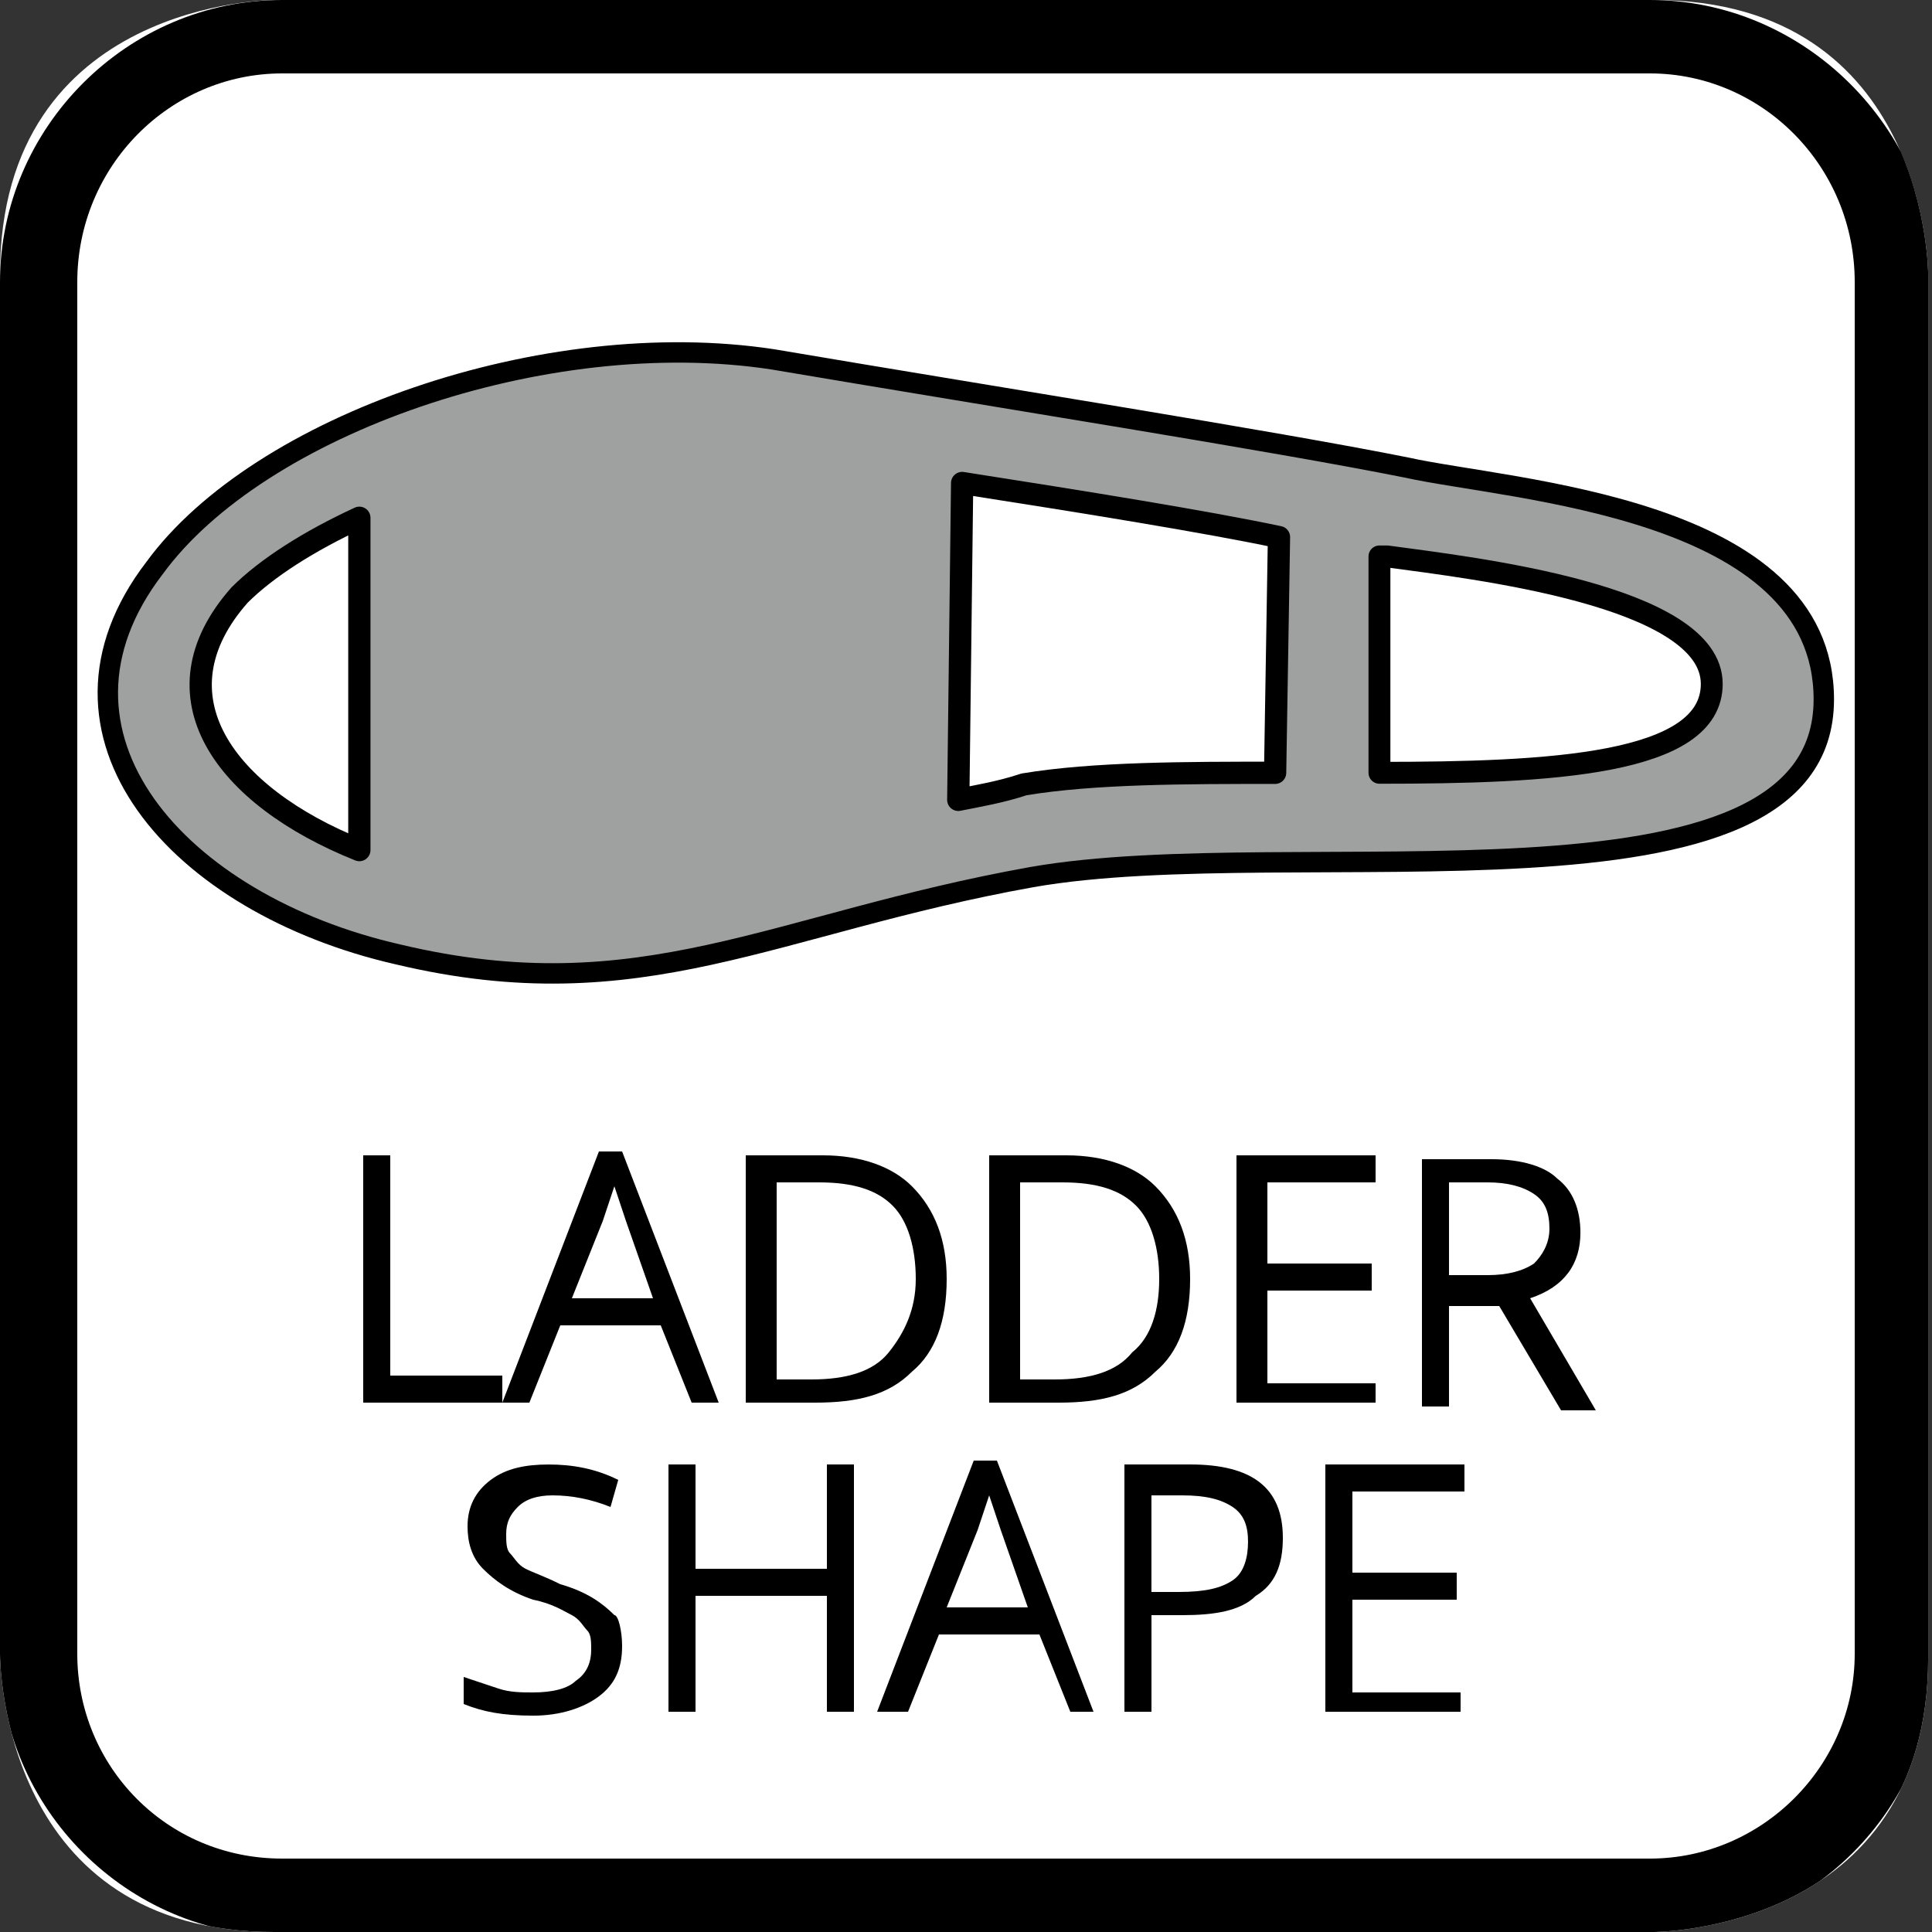
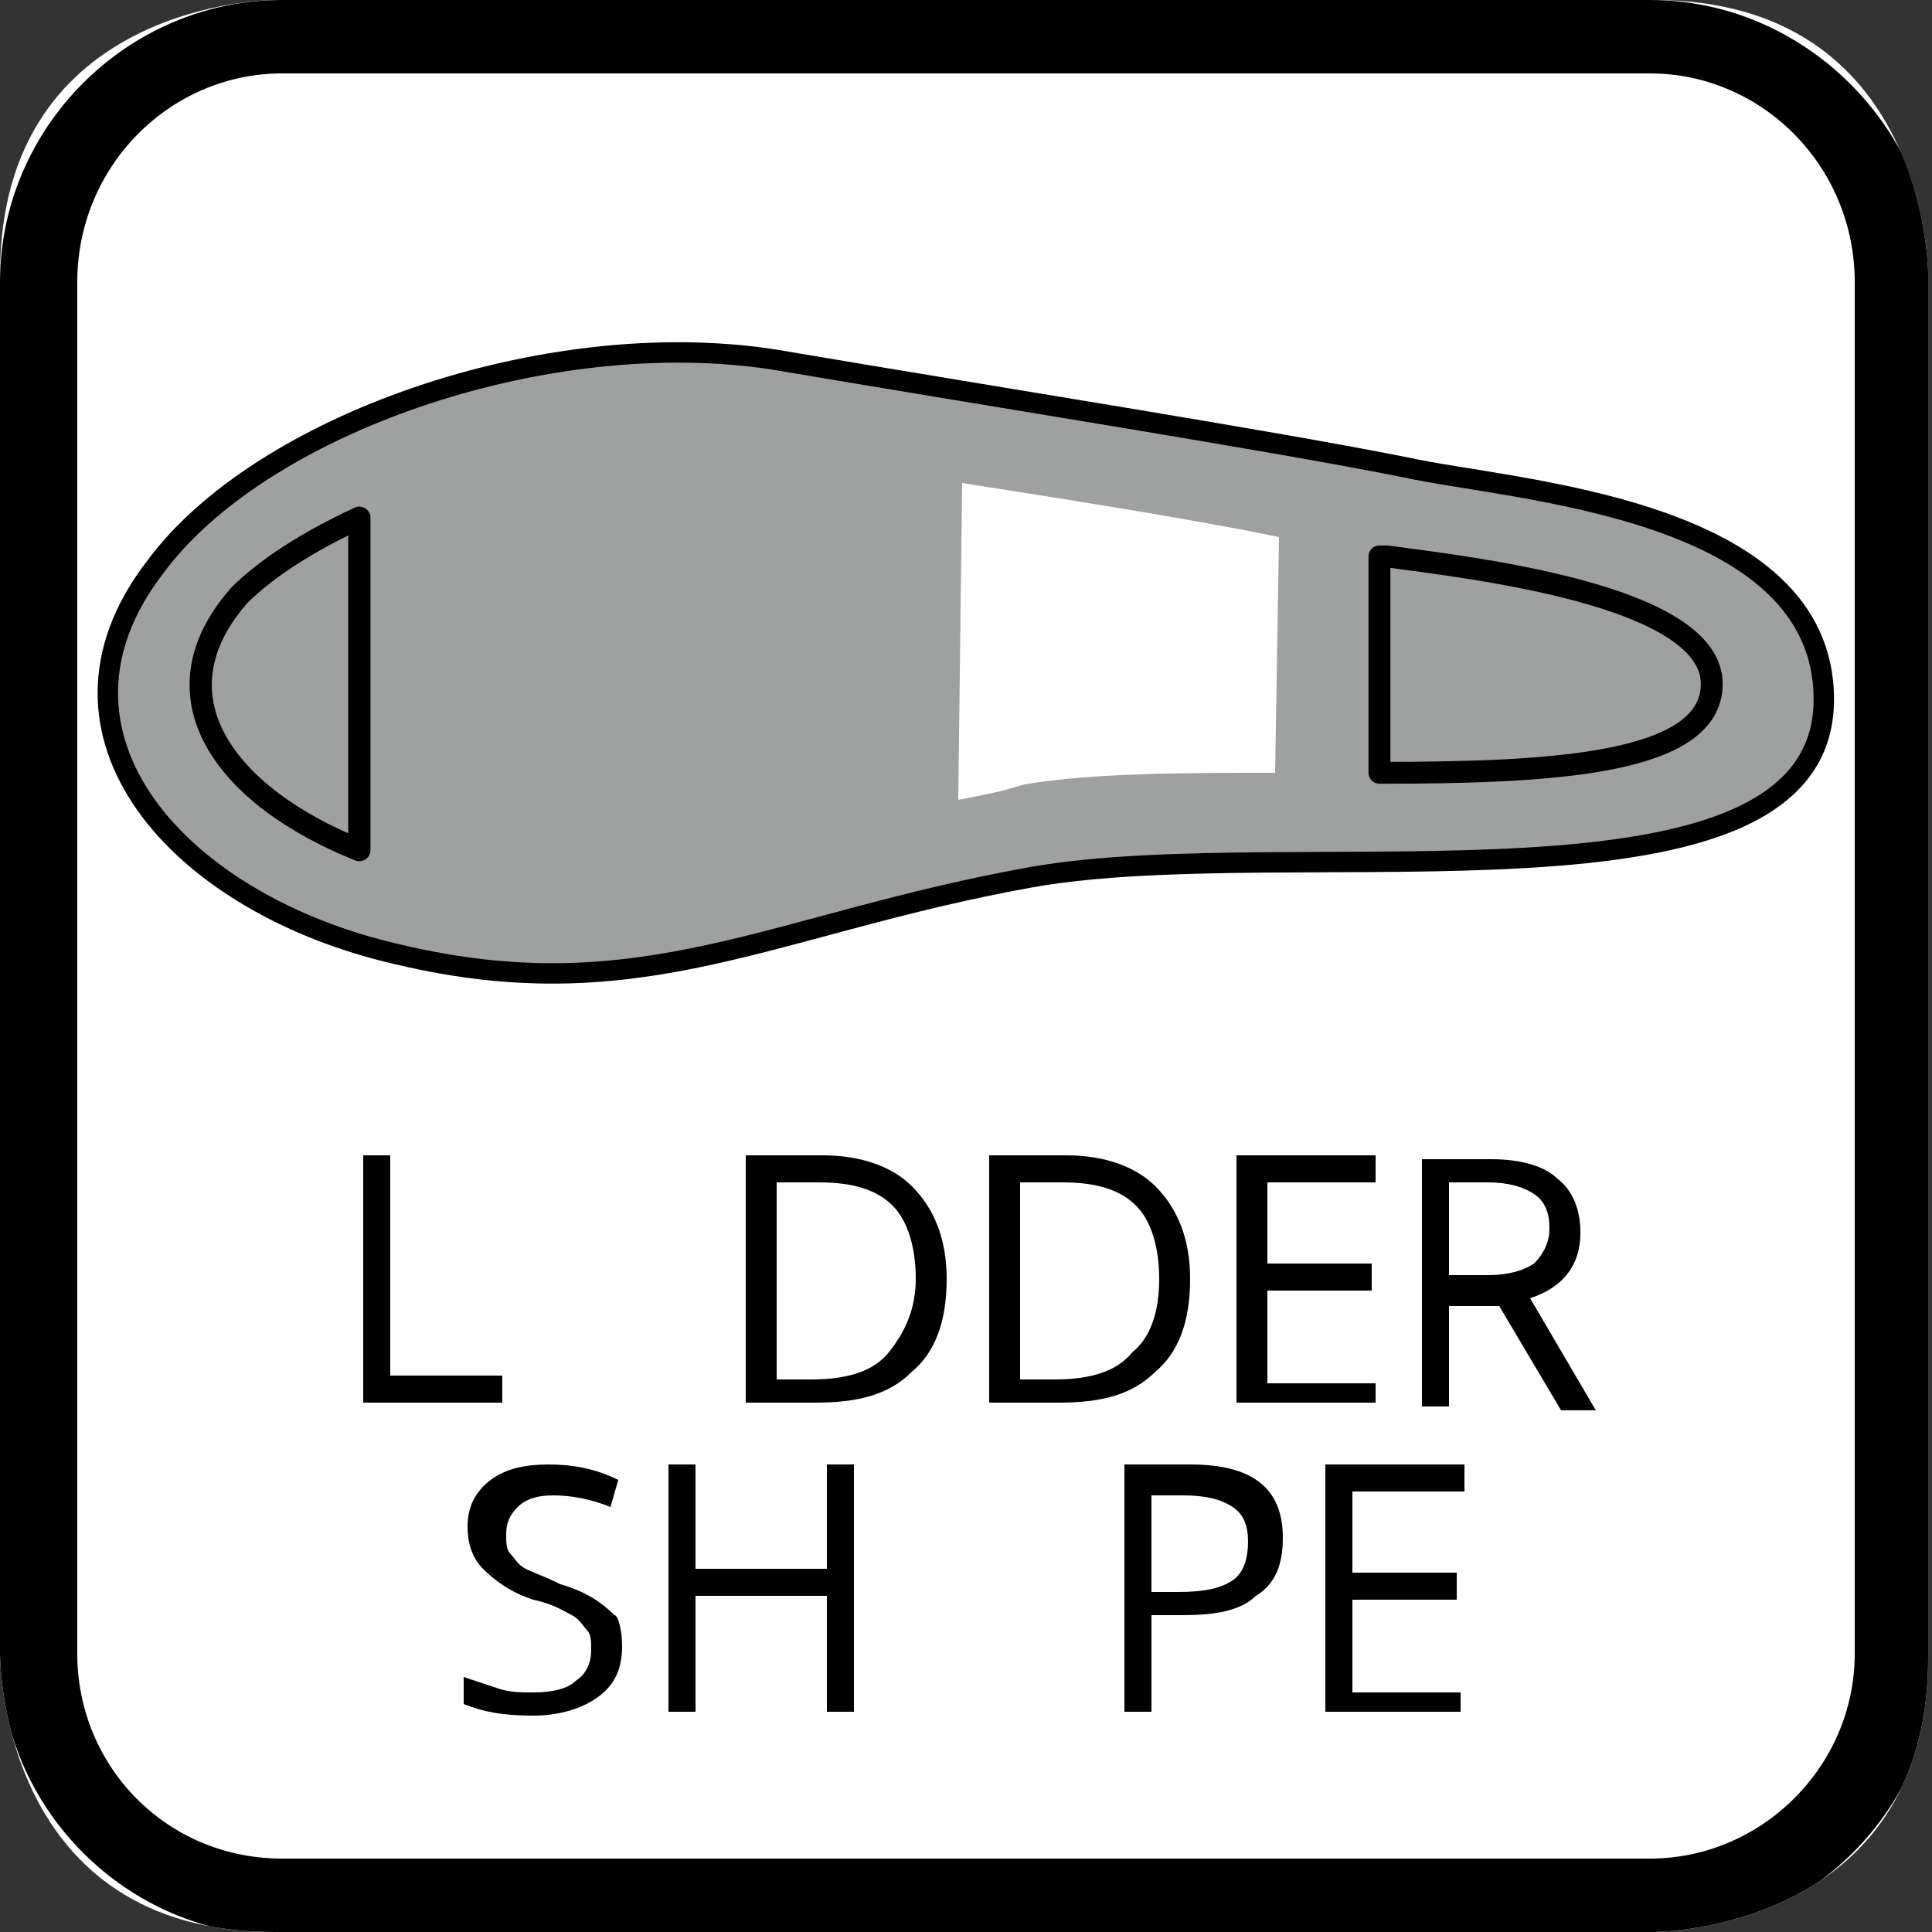
<svg xmlns="http://www.w3.org/2000/svg" xmlns:xlink="http://www.w3.org/1999/xlink" version="1.1" id="圖層_1" x="0px" y="0px" width="50px" height="50px" viewBox="0 0 50 50" enable-background="new 0 0 50 50" xml:space="preserve">
  <rect x="0" y="0" width="50" height="50" fill="#333333" stroke="none" />
  <g id="ladder_shape">
    <g>
      <g>
        <defs>
          <path id="SVGID_1_" d="M7.1,0C7.1,0,0,0,0,7.1v35.7C0,43.1,0.1,50,7.1,50h35.7c0,0,7.101,0,7.101-7.1V7.1c0,0,0-7.1-7.101-7.1      H7.1z" />
        </defs>
        <clipPath id="SVGID_2_">
          <use xlink:href="#SVGID_1_" overflow="visible" />
        </clipPath>
        <rect clip-path="url(#SVGID_2_)" fill="#FFFFFF" width="50" height="50" />
      </g>
    </g>
    <g>
      <g>
        <defs>
          <path id="SVGID_3_" d="M7,0C6.2,0,0,0.5,0,7.1v35.7C0,43.1,0.1,50,7.1,50h35.7c0,0,7.101,0,7.101-7.1V7.1c0,0,0-7-6.9-7.1H7z" />
        </defs>
        <clipPath id="SVGID_4_">
          <use xlink:href="#SVGID_3_" overflow="visible" />
        </clipPath>
        <path clip-path="url(#SVGID_4_)" d="M42.7,1.9C45.6,1.9,48,4.3,48,7.3v35.5c0,2.9-2.4,5.3-5.3,5.3H7.3c-3,0-5.3-2.399-5.3-5.3     V7.3c0-3,2.4-5.4,5.3-5.4H42.7 M42.7,0H7.3C3.3,0,0,3.3,0,7.3v35.5c0,4,3.3,7.3,7.3,7.3h35.5c4,0,7.3-3.3,7.3-7.3V7.3     C50,3.3,46.7,0,42.7,0" />
      </g>
    </g>
    <g>
      <g>
        <defs>
          <path id="SVGID_5_" d="M7,0C6.2,0,0,0.5,0,7.1v35.7C0,43.1,0.1,50,7.1,50h35.7c0,0,7.101,0,7.101-7.1V7.1c0,0,0-7-6.9-7.1H7z" />
        </defs>
        <clipPath id="SVGID_6_">
          <use xlink:href="#SVGID_5_" overflow="visible" />
        </clipPath>
        <path clip-path="url(#SVGID_6_)" fill="#9FA0A0" d="M4,14.7C6.7,11,14.1,8.4,20,9.3c5.9,1,12.9,2.1,16.4,2.8     c2.699,0.6,10.8,1,10.8,6c0,6-13.7,3.4-20.5,4.6c-6.7,1.2-10.1,3.5-16.4,2C4.6,23.4,0.7,19,4,14.7" />
      </g>
      <g>
        <defs>
          <path id="SVGID_7_" d="M7,0C6.2,0,0,0.5,0,7.1v35.7C0,43.1,0.1,50,7.1,50h35.7c0,0,7.101,0,7.101-7.1V7.1c0,0,0-7-6.9-7.1H7z" />
        </defs>
        <clipPath id="SVGID_8_">
          <use xlink:href="#SVGID_7_" overflow="visible" />
        </clipPath>
        <path clip-path="url(#SVGID_8_)" fill="none" stroke="#000000" stroke-width="0.528" stroke-linecap="round" stroke-linejoin="round" d="     M4,14.7C6.7,11,14.1,8.4,20,9.3c5.9,1,12.9,2.1,16.4,2.8c2.699,0.6,10.8,1,10.8,6c0,6-13.7,3.4-20.5,4.6     c-6.7,1.2-10.1,3.5-16.4,2C4.6,23.4,0.7,19,4,14.7z" />
      </g>
      <g>
        <defs>
          <path id="SVGID_9_" d="M7,0C6.2,0,0,0.5,0,7.1v35.7C0,43.1,0.1,50,7.1,50h35.7c0,0,7.101,0,7.101-7.1V7.1c0,0,0-7-6.9-7.1H7z" />
        </defs>
        <clipPath id="SVGID_10_">
          <use xlink:href="#SVGID_9_" overflow="visible" />
        </clipPath>
-         <path clip-path="url(#SVGID_10_)" fill="#FFFFFF" d="M9.3,13.4c-1.3,0.6-2.4,1.3-3.1,2C3.9,18,5.8,20.6,9.3,22V13.4z" />
      </g>
      <g>
        <defs>
          <path id="SVGID_11_" d="M7,0C6.2,0,0,0.5,0,7.1v35.7C0,43.1,0.1,50,7.1,50h35.7c0,0,7.101,0,7.101-7.1V7.1c0,0,0-7-6.9-7.1H7z" />
        </defs>
        <clipPath id="SVGID_12_">
          <use xlink:href="#SVGID_11_" overflow="visible" />
        </clipPath>
        <path clip-path="url(#SVGID_12_)" fill="none" stroke="#000000" stroke-width="0.576" stroke-linecap="round" stroke-linejoin="round" d="     M9.3,13.4c-1.3,0.6-2.4,1.3-3.1,2C3.9,18,5.8,20.6,9.3,22V13.4z" />
      </g>
      <g>
        <defs>
          <path id="SVGID_13_" d="M7,0C6.2,0,0,0.5,0,7.1v35.7C0,43.1,0.1,50,7.1,50h35.7c0,0,7.101,0,7.101-7.1V7.1c0,0,0-7-6.9-7.1H7z" />
        </defs>
        <clipPath id="SVGID_14_">
          <use xlink:href="#SVGID_13_" overflow="visible" />
        </clipPath>
        <path clip-path="url(#SVGID_14_)" fill="#FFFFFF" d="M33.1,13.9c-1.899-0.4-5-0.9-8.2-1.4l-0.1,8.2c0.5-0.1,1.101-0.2,1.7-0.4     C28.3,20,30.7,20,33,20L33.1,13.9z" />
      </g>
      <g>
        <defs>
-           <path id="SVGID_15_" d="M7,0C6.2,0,0,0.5,0,7.1v35.7C0,43.1,0.1,50,7.1,50h35.7c0,0,7.101,0,7.101-7.1V7.1c0,0,0-7-6.9-7.1H7z" />
-         </defs>
+           </defs>
        <clipPath id="SVGID_16_">
          <use xlink:href="#SVGID_15_" overflow="visible" />
        </clipPath>
        <path clip-path="url(#SVGID_16_)" fill="none" stroke="#000000" stroke-width="0.576" stroke-linecap="round" stroke-linejoin="round" d="     M33.1,13.9c-1.899-0.4-5-0.9-8.2-1.4l-0.1,8.2c0.5-0.1,1.101-0.2,1.7-0.4C28.3,20,30.7,20,33,20L33.1,13.9z" />
      </g>
      <g>
        <defs>
-           <path id="SVGID_17_" d="M7,0C6.2,0,0,0.5,0,7.1v35.7C0,43.1,0.1,50,7.1,50h35.7c0,0,7.101,0,7.101-7.1V7.1c0,0,0-7-6.9-7.1H7z" />
-         </defs>
+           </defs>
        <clipPath id="SVGID_18_">
          <use xlink:href="#SVGID_17_" overflow="visible" />
        </clipPath>
        <path clip-path="url(#SVGID_18_)" fill="#FFFFFF" d="M35.9,14.4c-0.101,0-0.2,0-0.2,0V20c4.399,0,8.6-0.2,8.6-2.3     C44.3,15.4,38.1,14.7,35.9,14.4" />
      </g>
      <g>
        <defs>
          <path id="SVGID_19_" d="M7,0C6.2,0,0,0.5,0,7.1v35.7C0,43.1,0.1,50,7.1,50h35.7c0,0,7.101,0,7.101-7.1V7.1c0,0,0-7-6.9-7.1H7z" />
        </defs>
        <clipPath id="SVGID_20_">
          <use xlink:href="#SVGID_19_" overflow="visible" />
        </clipPath>
        <path clip-path="url(#SVGID_20_)" fill="none" stroke="#000000" stroke-width="0.566" stroke-linecap="round" stroke-linejoin="round" d="     M35.9,14.4c-0.101,0-0.2,0-0.2,0V20c4.399,0,8.6-0.2,8.6-2.3C44.3,15.4,38.1,14.7,35.9,14.4z" />
      </g>
    </g>
    <g>
      <path d="M9.4,36.3V29.9h0.7V35.6H13v0.7H9.4z" />
-       <path d="M17.9,36.3l-0.8-2h-2.6l-0.8,2H13l2.5-6.5h0.6l2.5,6.5H17.9z M16.9,33.6l-0.7-2C16.1,31.3,16,31,15.9,30.7    c-0.1,0.3-0.2,0.6-0.3,0.899l-0.8,2H16.9z" />
      <path d="M24.5,33.1c0,1.101-0.3,1.9-0.9,2.4c-0.6,0.6-1.4,0.8-2.5,0.8h-1.8V29.9h2c1,0,1.8,0.3,2.3,0.8    C24.2,31.3,24.5,32.1,24.5,33.1z M23.7,33.1c0-0.8-0.2-1.5-0.6-1.899c-0.4-0.4-1-0.601-1.9-0.601h-1.1V35.7H21    c0.9,0,1.6-0.2,2-0.7S23.7,33.9,23.7,33.1z" />
      <path d="M30.8,33.1c0,1.101-0.3,1.9-0.899,2.4c-0.601,0.6-1.4,0.8-2.5,0.8H25.6V29.9h2c1,0,1.801,0.3,2.301,0.8    C30.5,31.3,30.8,32.1,30.8,33.1z M30,33.1c0-0.8-0.2-1.5-0.6-1.899c-0.4-0.4-1-0.601-1.9-0.601h-1.1V35.7H27.3    c0.9,0,1.601-0.2,2-0.7C29.8,34.6,30,33.9,30,33.1z" />
      <path d="M35.6,36.3H32V29.9h3.6V30.6h-2.8V32.7h2.7v0.7h-2.7V35.8h2.8V36.3z" />
      <path d="M37.5,33.7v2.7h-0.7V30h1.8c0.801,0,1.4,0.2,1.7,0.5c0.4,0.3,0.601,0.8,0.601,1.4c0,0.8-0.4,1.399-1.301,1.699l1.7,2.9    H40.4L38.8,33.8h-1.3V33.7z M37.5,33h1c0.5,0,0.9-0.1,1.2-0.3c0.2-0.2,0.399-0.5,0.399-0.9c0-0.399-0.1-0.7-0.399-0.899    C39.4,30.7,39,30.6,38.5,30.6h-1V33z" />
      <path d="M16.1,42.6c0,0.601-0.2,1-0.6,1.301c-0.4,0.3-1,0.5-1.7,0.5C13,44.4,12.5,44.3,12,44.1V43.4c0.3,0.1,0.6,0.199,0.9,0.3    c0.3,0.1,0.6,0.1,0.9,0.1c0.5,0,0.9-0.1,1.1-0.3c0.3-0.2,0.4-0.5,0.4-0.8c0-0.2,0-0.4-0.1-0.5c-0.1-0.101-0.2-0.3-0.4-0.4    c-0.2-0.1-0.5-0.3-1-0.399c-0.6-0.2-1-0.5-1.3-0.801c-0.3-0.3-0.4-0.699-0.4-1.1c0-0.5,0.2-0.9,0.6-1.2    c0.4-0.3,0.9-0.399,1.5-0.399c0.6,0,1.2,0.1,1.8,0.399L15.8,39c-0.5-0.2-1-0.3-1.5-0.3c-0.4,0-0.7,0.1-0.9,0.3    c-0.2,0.2-0.3,0.4-0.3,0.7c0,0.2,0,0.399,0.1,0.5c0.1,0.1,0.2,0.3,0.4,0.399c0.2,0.101,0.5,0.2,0.9,0.4c0.7,0.2,1.1,0.5,1.4,0.8    C16,41.8,16.1,42.2,16.1,42.6z" />
      <path d="M22.1,44.3h-0.7v-3H18v3h-0.7V37.9H18V40.6h3.4V37.9h0.7V44.3z" />
-       <path d="M27.7,44.3l-0.8-2H24.3l-0.8,2h-0.8l2.5-6.5h0.6l2.5,6.5H27.7z M26.6,41.6l-0.699-2C25.8,39.3,25.7,39,25.6,38.7    c-0.1,0.3-0.2,0.6-0.3,0.899l-0.8,2H26.6z" />
      <path d="M33.2,39.8c0,0.7-0.2,1.2-0.7,1.5c-0.4,0.4-1.1,0.5-1.9,0.5h-0.8v2.5h-0.7V37.9h1.7C32.4,37.9,33.2,38.5,33.2,39.8z     M29.8,41.2h0.7c0.7,0,1.1-0.101,1.4-0.3c0.3-0.2,0.399-0.601,0.399-1c0-0.4-0.1-0.7-0.399-0.9c-0.301-0.2-0.7-0.3-1.301-0.3h-0.8    V41.2z" />
      <path d="M37.9,44.3H34.3V37.9H37.9V38.6H35V40.7h2.7v0.7H35V43.8h2.8v0.5H37.9z" />
    </g>
  </g>
</svg>